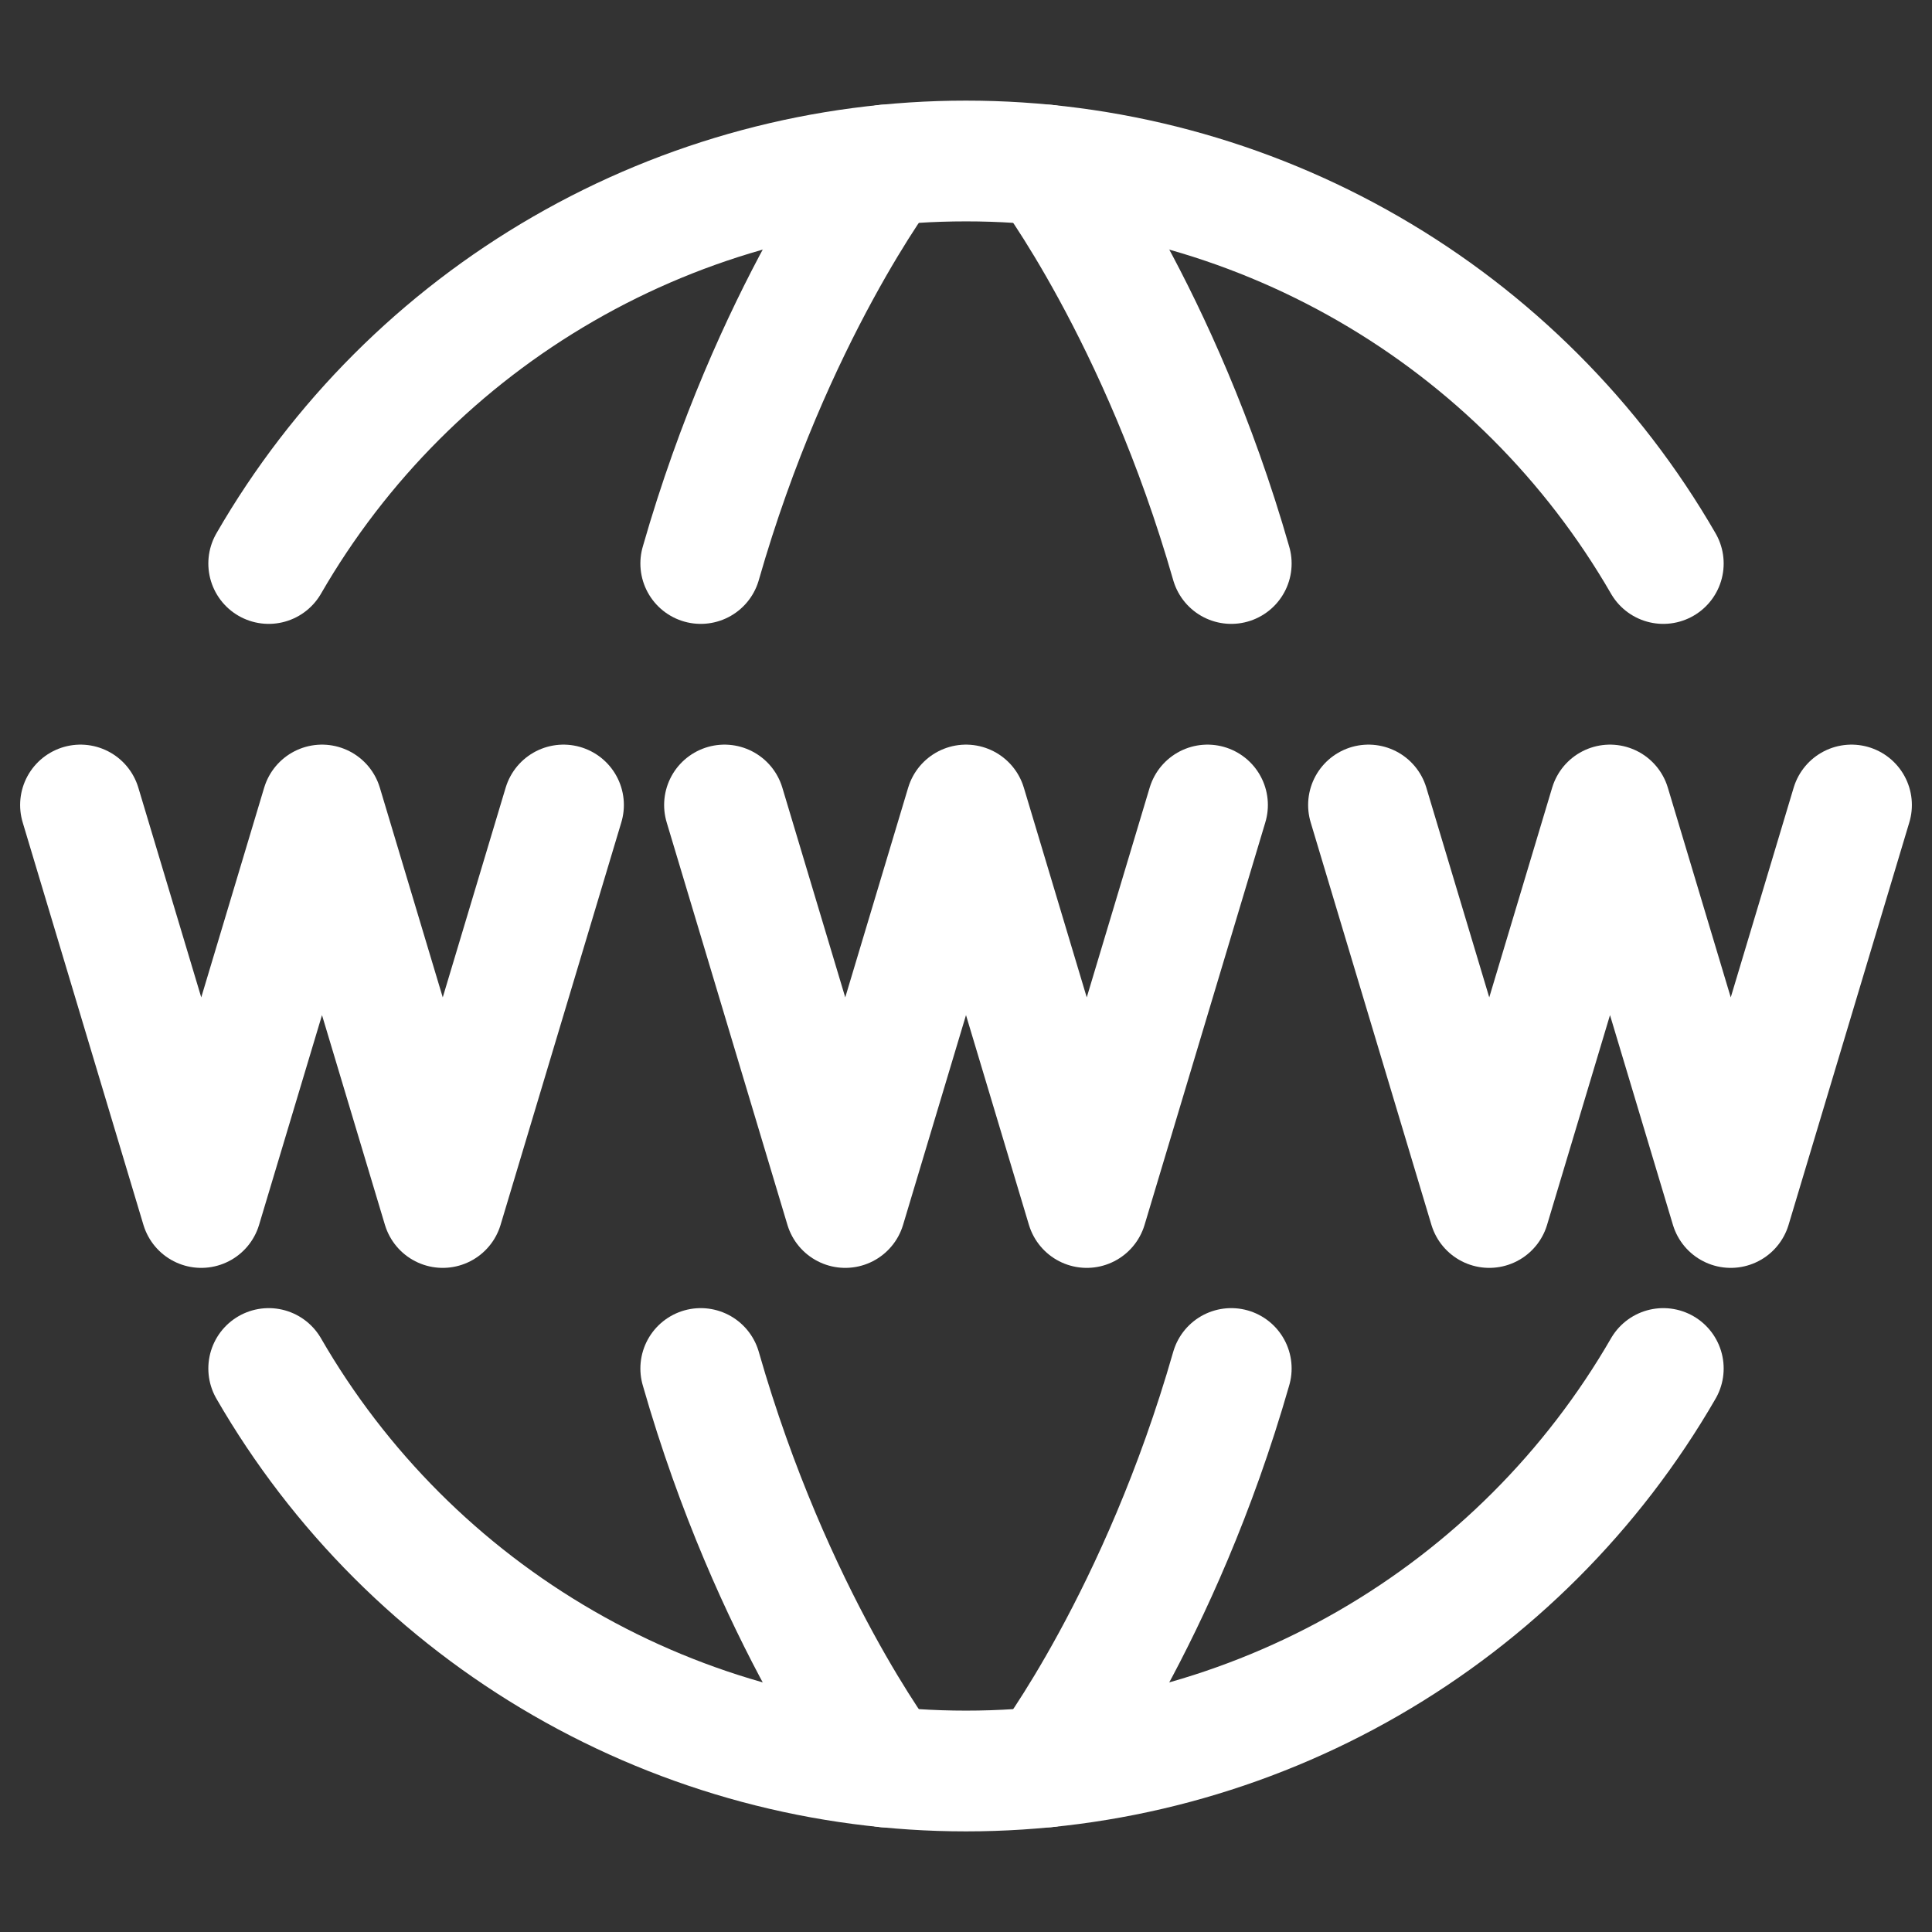
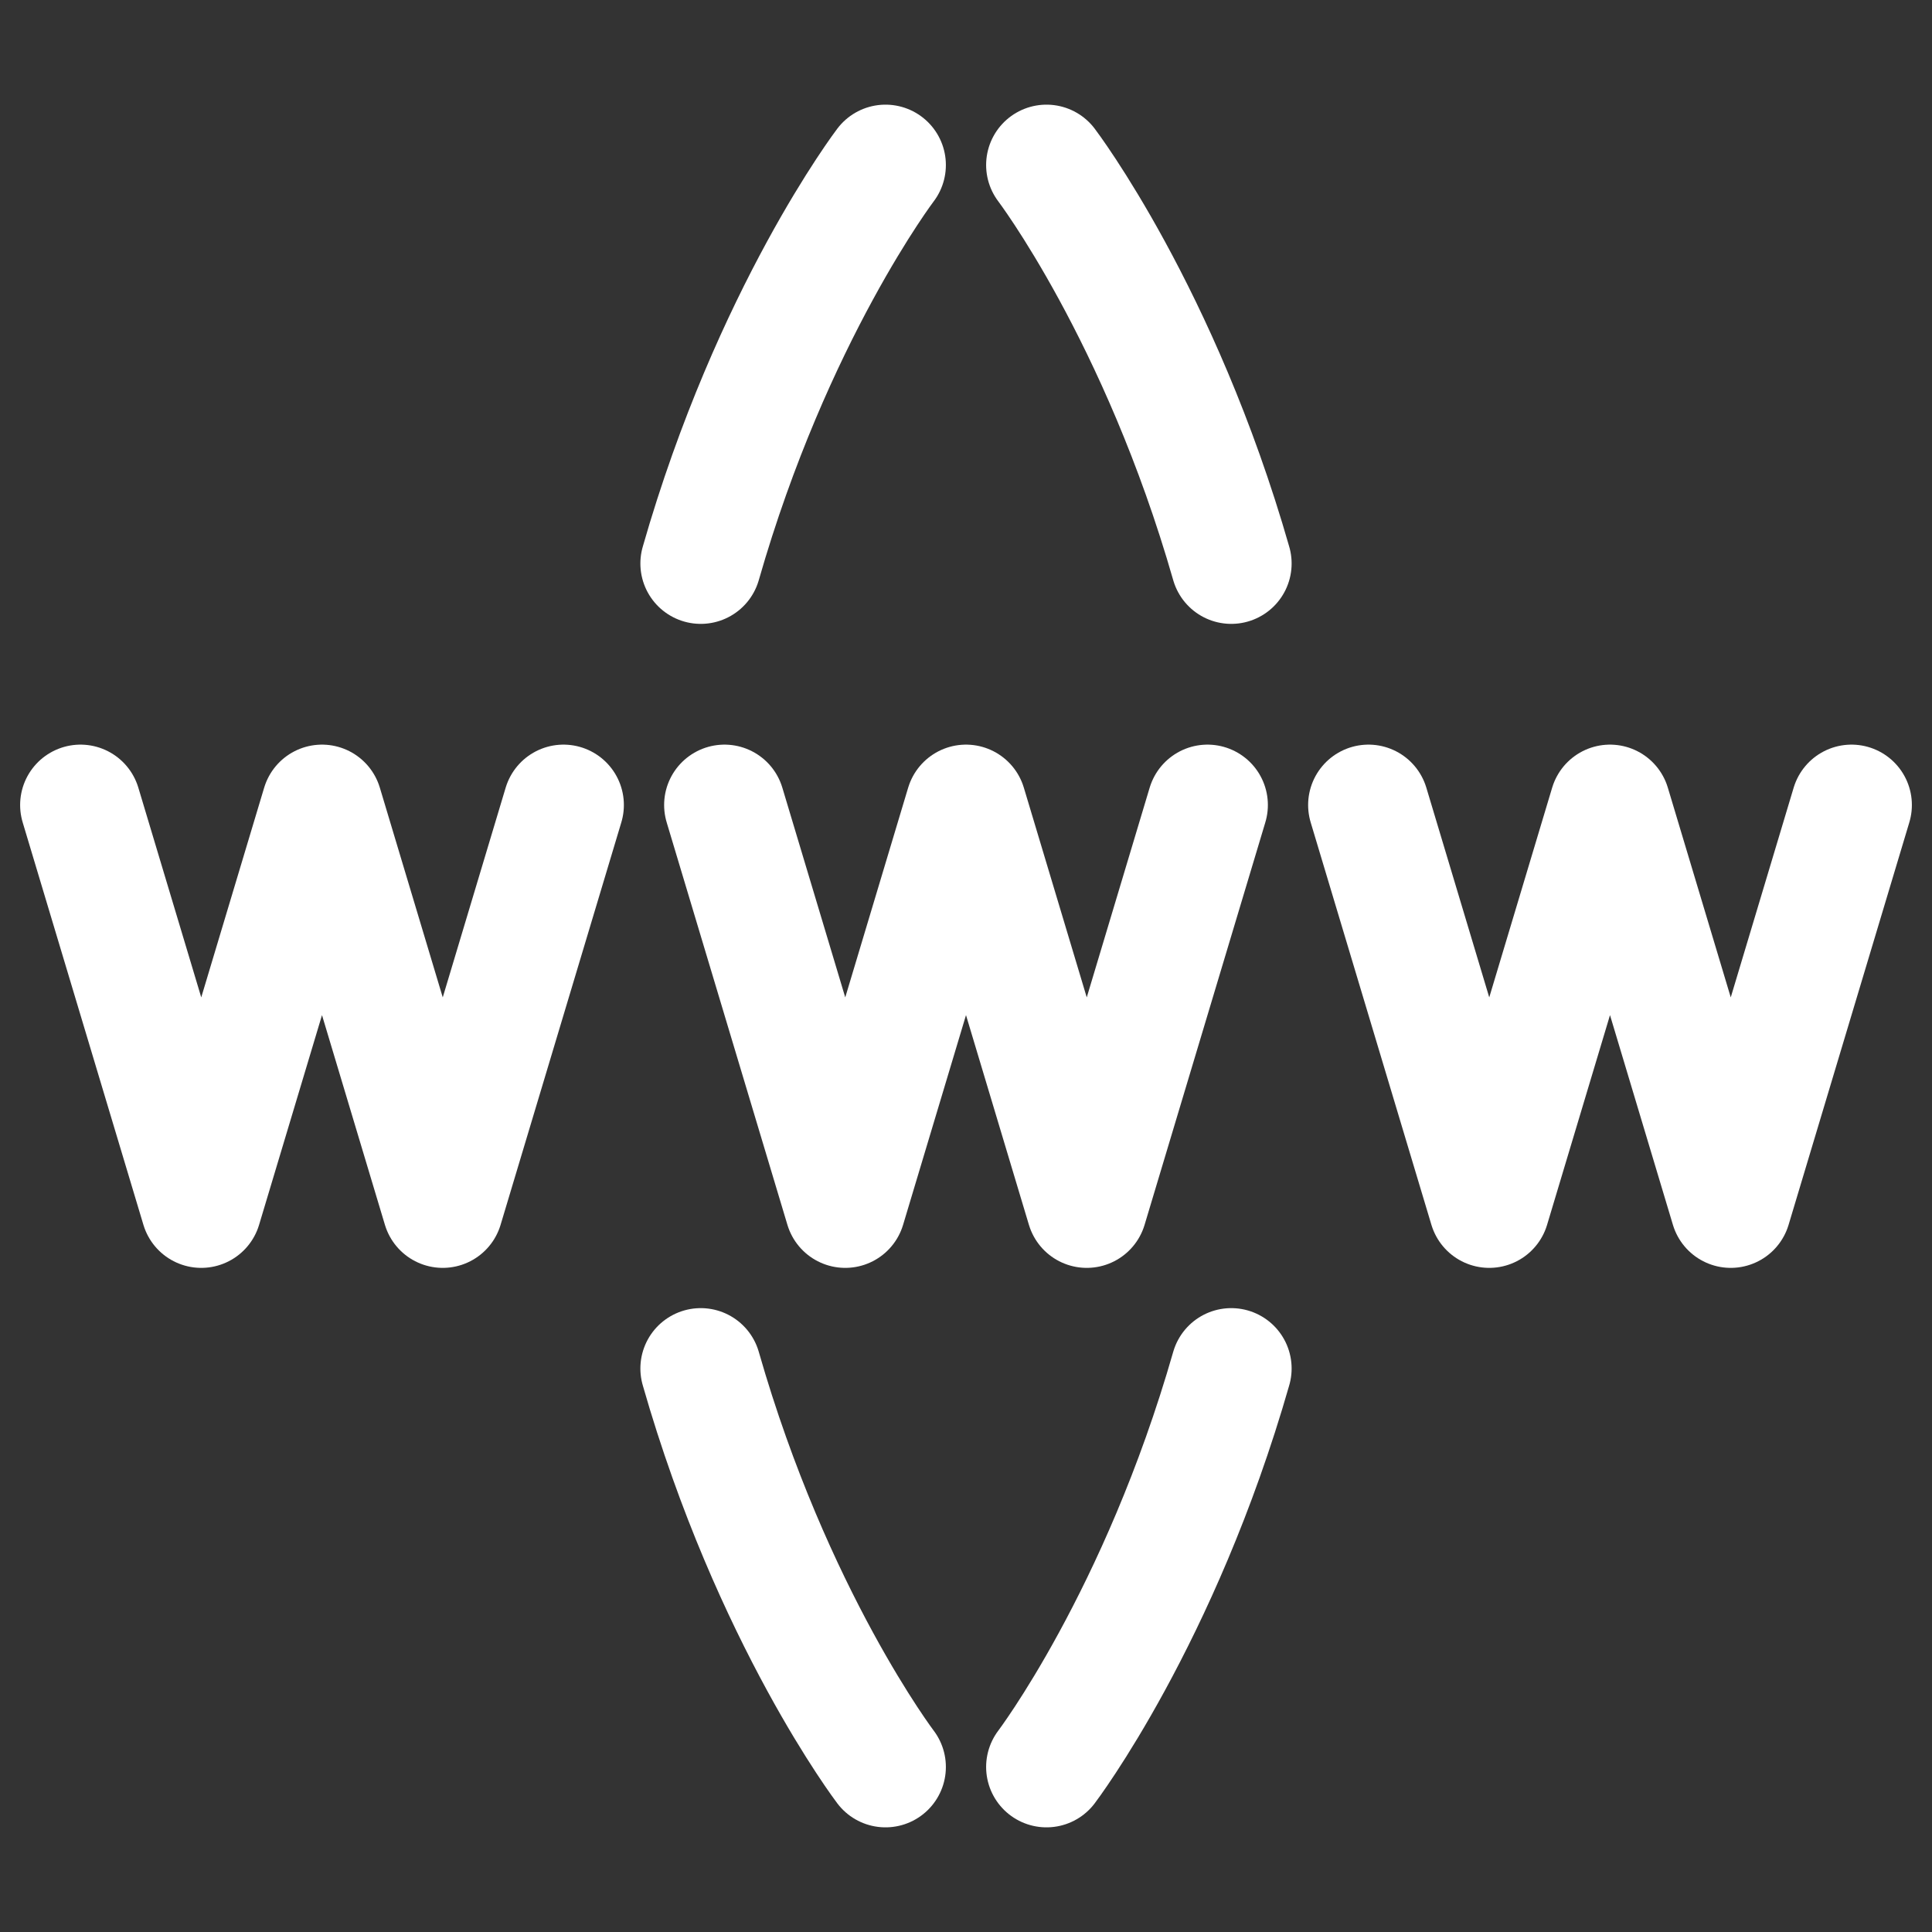
<svg xmlns="http://www.w3.org/2000/svg" width="48" height="48" viewBox="0 0 48 48" fill="none">
  <rect x="0" y="0" width="48" height="48" fill="#333333" stroke="none" />
-   <path d="M6.676 34C8.431 37.041 10.957 39.566 13.998 41.321C17.039 43.077 20.488 44.001 24 44C27.511 44.001 30.961 43.077 34.002 41.321C37.043 39.566 39.568 37.041 41.324 34M6.676 14C8.431 10.959 10.957 8.434 13.998 6.679C17.039 4.923 20.488 3.999 24 4C27.511 3.999 30.961 4.923 34.002 6.679C37.043 8.434 39.568 10.959 41.324 14" stroke="white" stroke-width="3" stroke-linecap="round" stroke-linejoin="round" />
  <path d="M26 43.9C26 43.9 28.816 40.194 30.59 34M26 4.1C26 4.1 28.816 7.804 30.59 14M22 43.9C22 43.9 19.184 40.196 17.41 34M22 4.1C22 4.1 19.184 7.804 17.41 14M18 20L21 30L24 20L27 30L30 20M2 20L5 30L8 20L11 30L14 20M34 20L37 30L40 20L43 30L46 20" stroke="white" stroke-width="3" stroke-linecap="round" stroke-linejoin="round" />
</svg>